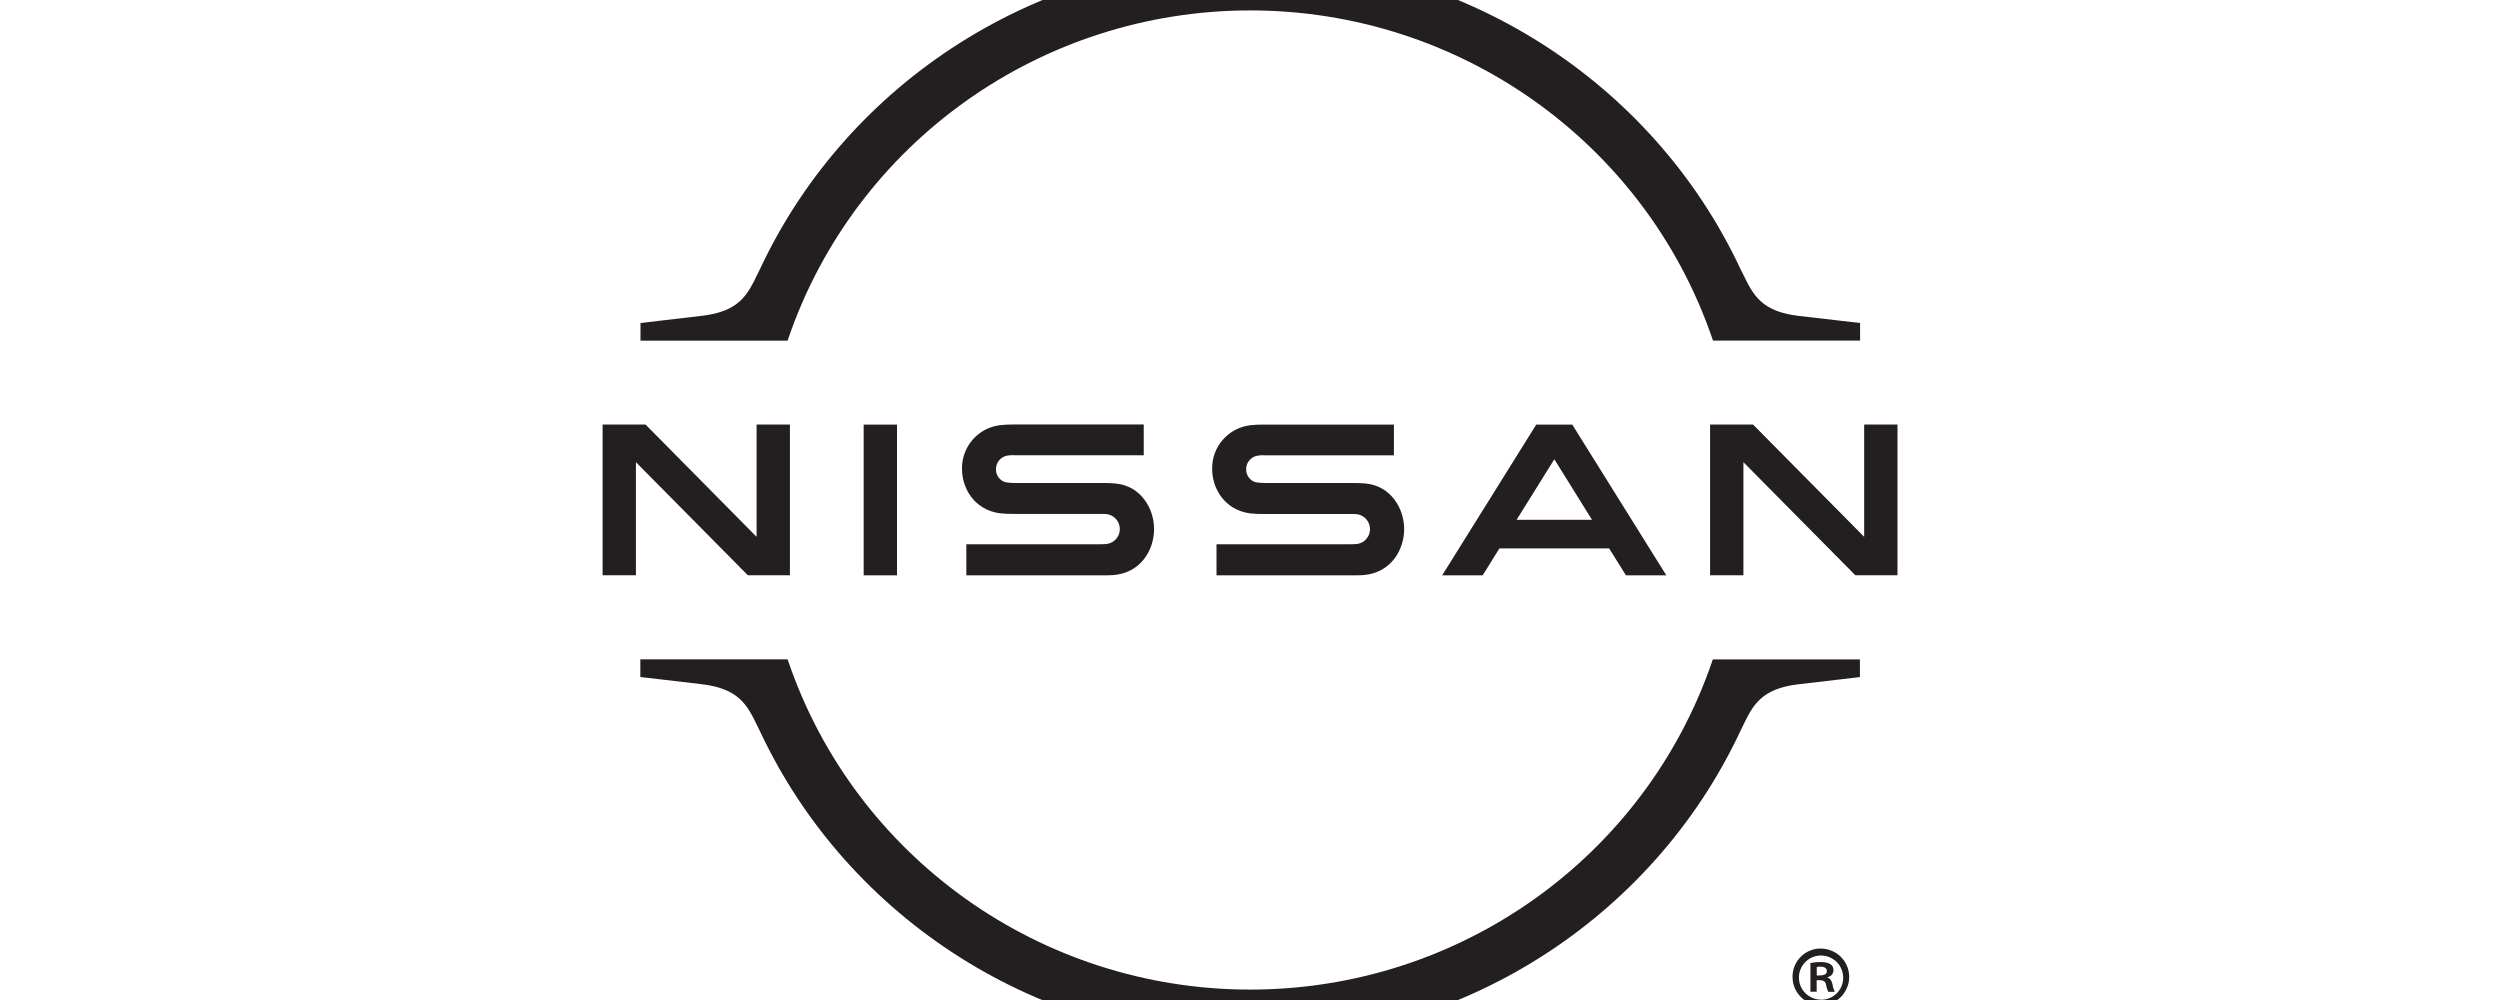
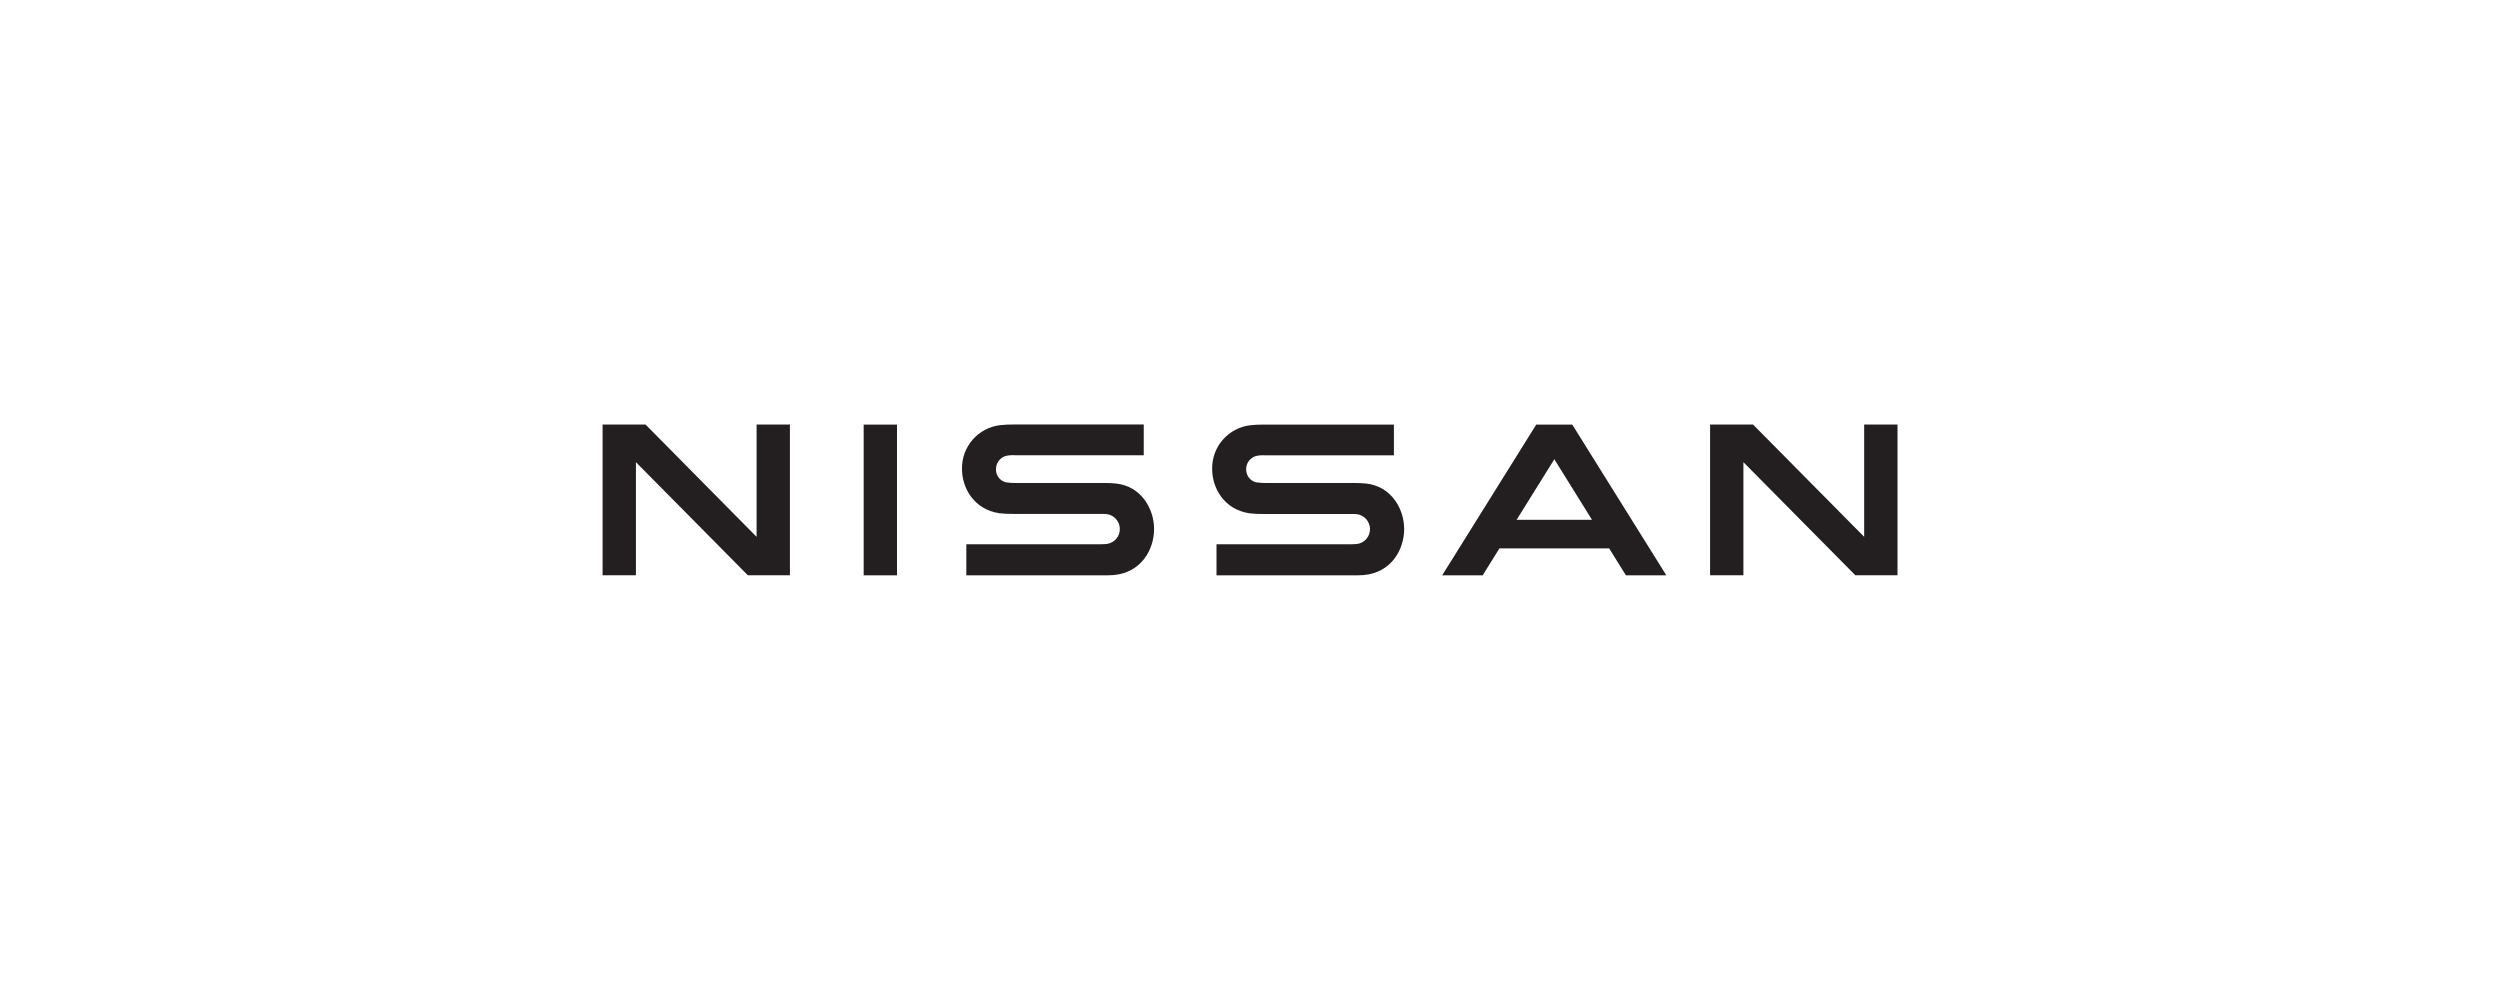
<svg xmlns="http://www.w3.org/2000/svg" id="nissan-logo" viewBox="0 0 300 120">
  <defs>
    <style>.cls-1{fill:#231f20;}</style>
  </defs>
  <g id="nissan-logo-2">
-     <path id="circle" class="cls-1" d="M94.58,40.67C102.65,17.09,124.95,1.25,150.03,1.25s47.39,15.84,55.46,39.42l.07.2h17.65v-2.11l-7.34-.85c-4.53-.53-5.49-2.52-6.72-5.05l-.31-.62c-10.61-22.61-33.7-37.22-58.81-37.22s-48.2,14.61-58.81,37.22l-.3.61c-1.22,2.53-2.2,4.53-6.72,5.05l-7.34.86v2.12h17.65l.08-.21ZM205.54,79.13l-.07.2c-8.07,23.58-30.35,39.42-55.45,39.42s-47.39-15.85-55.44-39.43l-.07-.2h-17.67v2.12l7.34.86c4.52.53,5.5,2.53,6.72,5.05l.3.61c10.61,22.62,33.69,37.24,58.81,37.24,25.11,0,48.19-14.61,58.81-37.22l.3-.62c1.22-2.52,2.19-4.52,6.72-5.05l7.35-.86v-2.12h-17.65Z" />
    <path id="nissan" class="cls-1" d="M107.64,50.95h-4v18.09h4v-18.09ZM94.79,69.03v-18.09h-4v13.48l-13.33-13.48h-5.15v18.09h4v-13.57l13.43,13.57h5.06ZM184.35,50.95l-11.29,18.09h4.86l2.01-3.23h13.17l2.01,3.23h4.85l-11.29-18.09h-4.31ZM191.03,62.38h-9.04l4.53-7.27,4.52,7.27ZM162.91,65.27c-.11.02-.62.04-.83.04h-16.1v3.73h16.35c.14,0,1.08,0,1.31-.03,3.34-.3,4.86-3.08,4.86-5.53s-1.59-5.17-4.62-5.46c-.43-.04-.87-.06-1.31-.06h-10.69c-.4,0-.8-.02-1.19-.09-.34-.09-.64-.3-.85-.59-.21-.29-.31-.64-.3-.99,0-.35.11-.7.33-.98.21-.28.51-.49.85-.59.37-.08.74-.11,1.12-.08h15.43v-3.69h-15.67c-.52,0-1.05.02-1.57.08-1.28.15-2.46.78-3.3,1.75-.85.97-1.3,2.23-1.27,3.52,0,2.24,1.41,4.85,4.5,5.3.56.06,1.12.09,1.68.08h10.42c.2,0,.65,0,.75.02.43.05.83.26,1.12.58.29.32.46.74.47,1.17.01.43-.13.86-.41,1.19-.27.34-.66.56-1.09.63M132.89,65.27c-.12.02-.63.04-.83.04h-16.1v3.73h16.36c.13,0,1.08,0,1.31-.03,3.34-.3,4.86-3.08,4.86-5.53s-1.58-5.17-4.61-5.46c-.43-.04-.87-.06-1.31-.06h-10.71c-.4,0-.8-.02-1.19-.09-.34-.09-.64-.3-.85-.59-.21-.29-.32-.64-.3-.99,0-.36.11-.7.33-.99.21-.28.51-.49.85-.59.37-.08.74-.11,1.12-.08h15.43v-3.69h-15.67c-.52,0-1.05.02-1.57.08-1.28.15-2.46.78-3.3,1.75-.84.97-1.3,2.23-1.27,3.52,0,2.24,1.41,4.85,4.5,5.3.56.06,1.12.09,1.68.08h10.41c.2,0,.65,0,.76.02.43.05.83.26,1.12.58.29.32.46.74.47,1.17.01.43-.13.86-.41,1.19-.27.34-.66.56-1.09.63M227.7,69.03v-18.09h-4v13.48l-13.34-13.48h-5.15v18.09h4v-13.57l13.43,13.57h5.06Z" />
-     <path id="registered" class="cls-1" d="M218.55,113.83c.67.01,1.32.22,1.88.6.55.38.98.92,1.23,1.54.25.62.31,1.31.17,1.96s-.47,1.26-.95,1.73c-.48.47-1.09.79-1.75.91-.66.12-1.34.05-1.96-.21-.62-.26-1.14-.7-1.51-1.26-.37-.56-.56-1.22-.56-1.89,0-.45.09-.9.26-1.31.17-.42.43-.79.75-1.11.32-.32.7-.56,1.12-.73.42-.17.87-.25,1.32-.23ZM218.55,119.97c.35,0,.71-.07,1.03-.21.33-.14.62-.34.87-.6.25-.26.44-.56.56-.89.13-.33.19-.68.17-1.04-.02-.52-.19-1.03-.49-1.45-.3-.43-.72-.75-1.21-.94s-1.02-.23-1.53-.12c-.51.11-.97.37-1.34.75-.36.38-.61.85-.7,1.36-.09.51-.04,1.04.17,1.52.2.48.55.89.98,1.17.44.29.95.44,1.47.44ZM217.25,118.99v-3.43c.42-.08.84-.12,1.26-.11.61,0,1.51.11,1.51,1.01-.01.19-.09.38-.21.52-.13.14-.3.24-.49.28v.06c.33.11.5.39.59.84.04.3.13.58.26.86h-.78c-.13-.27-.22-.56-.26-.86-.13-.54-.43-.54-1.13-.54v1.39h-.74ZM218.01,117.06c.58,0,1.21,0,1.21-.52,0-.33-.23-.54-.76-.54-.15,0-.3,0-.45.04v1.02Z" />
  </g>
</svg>